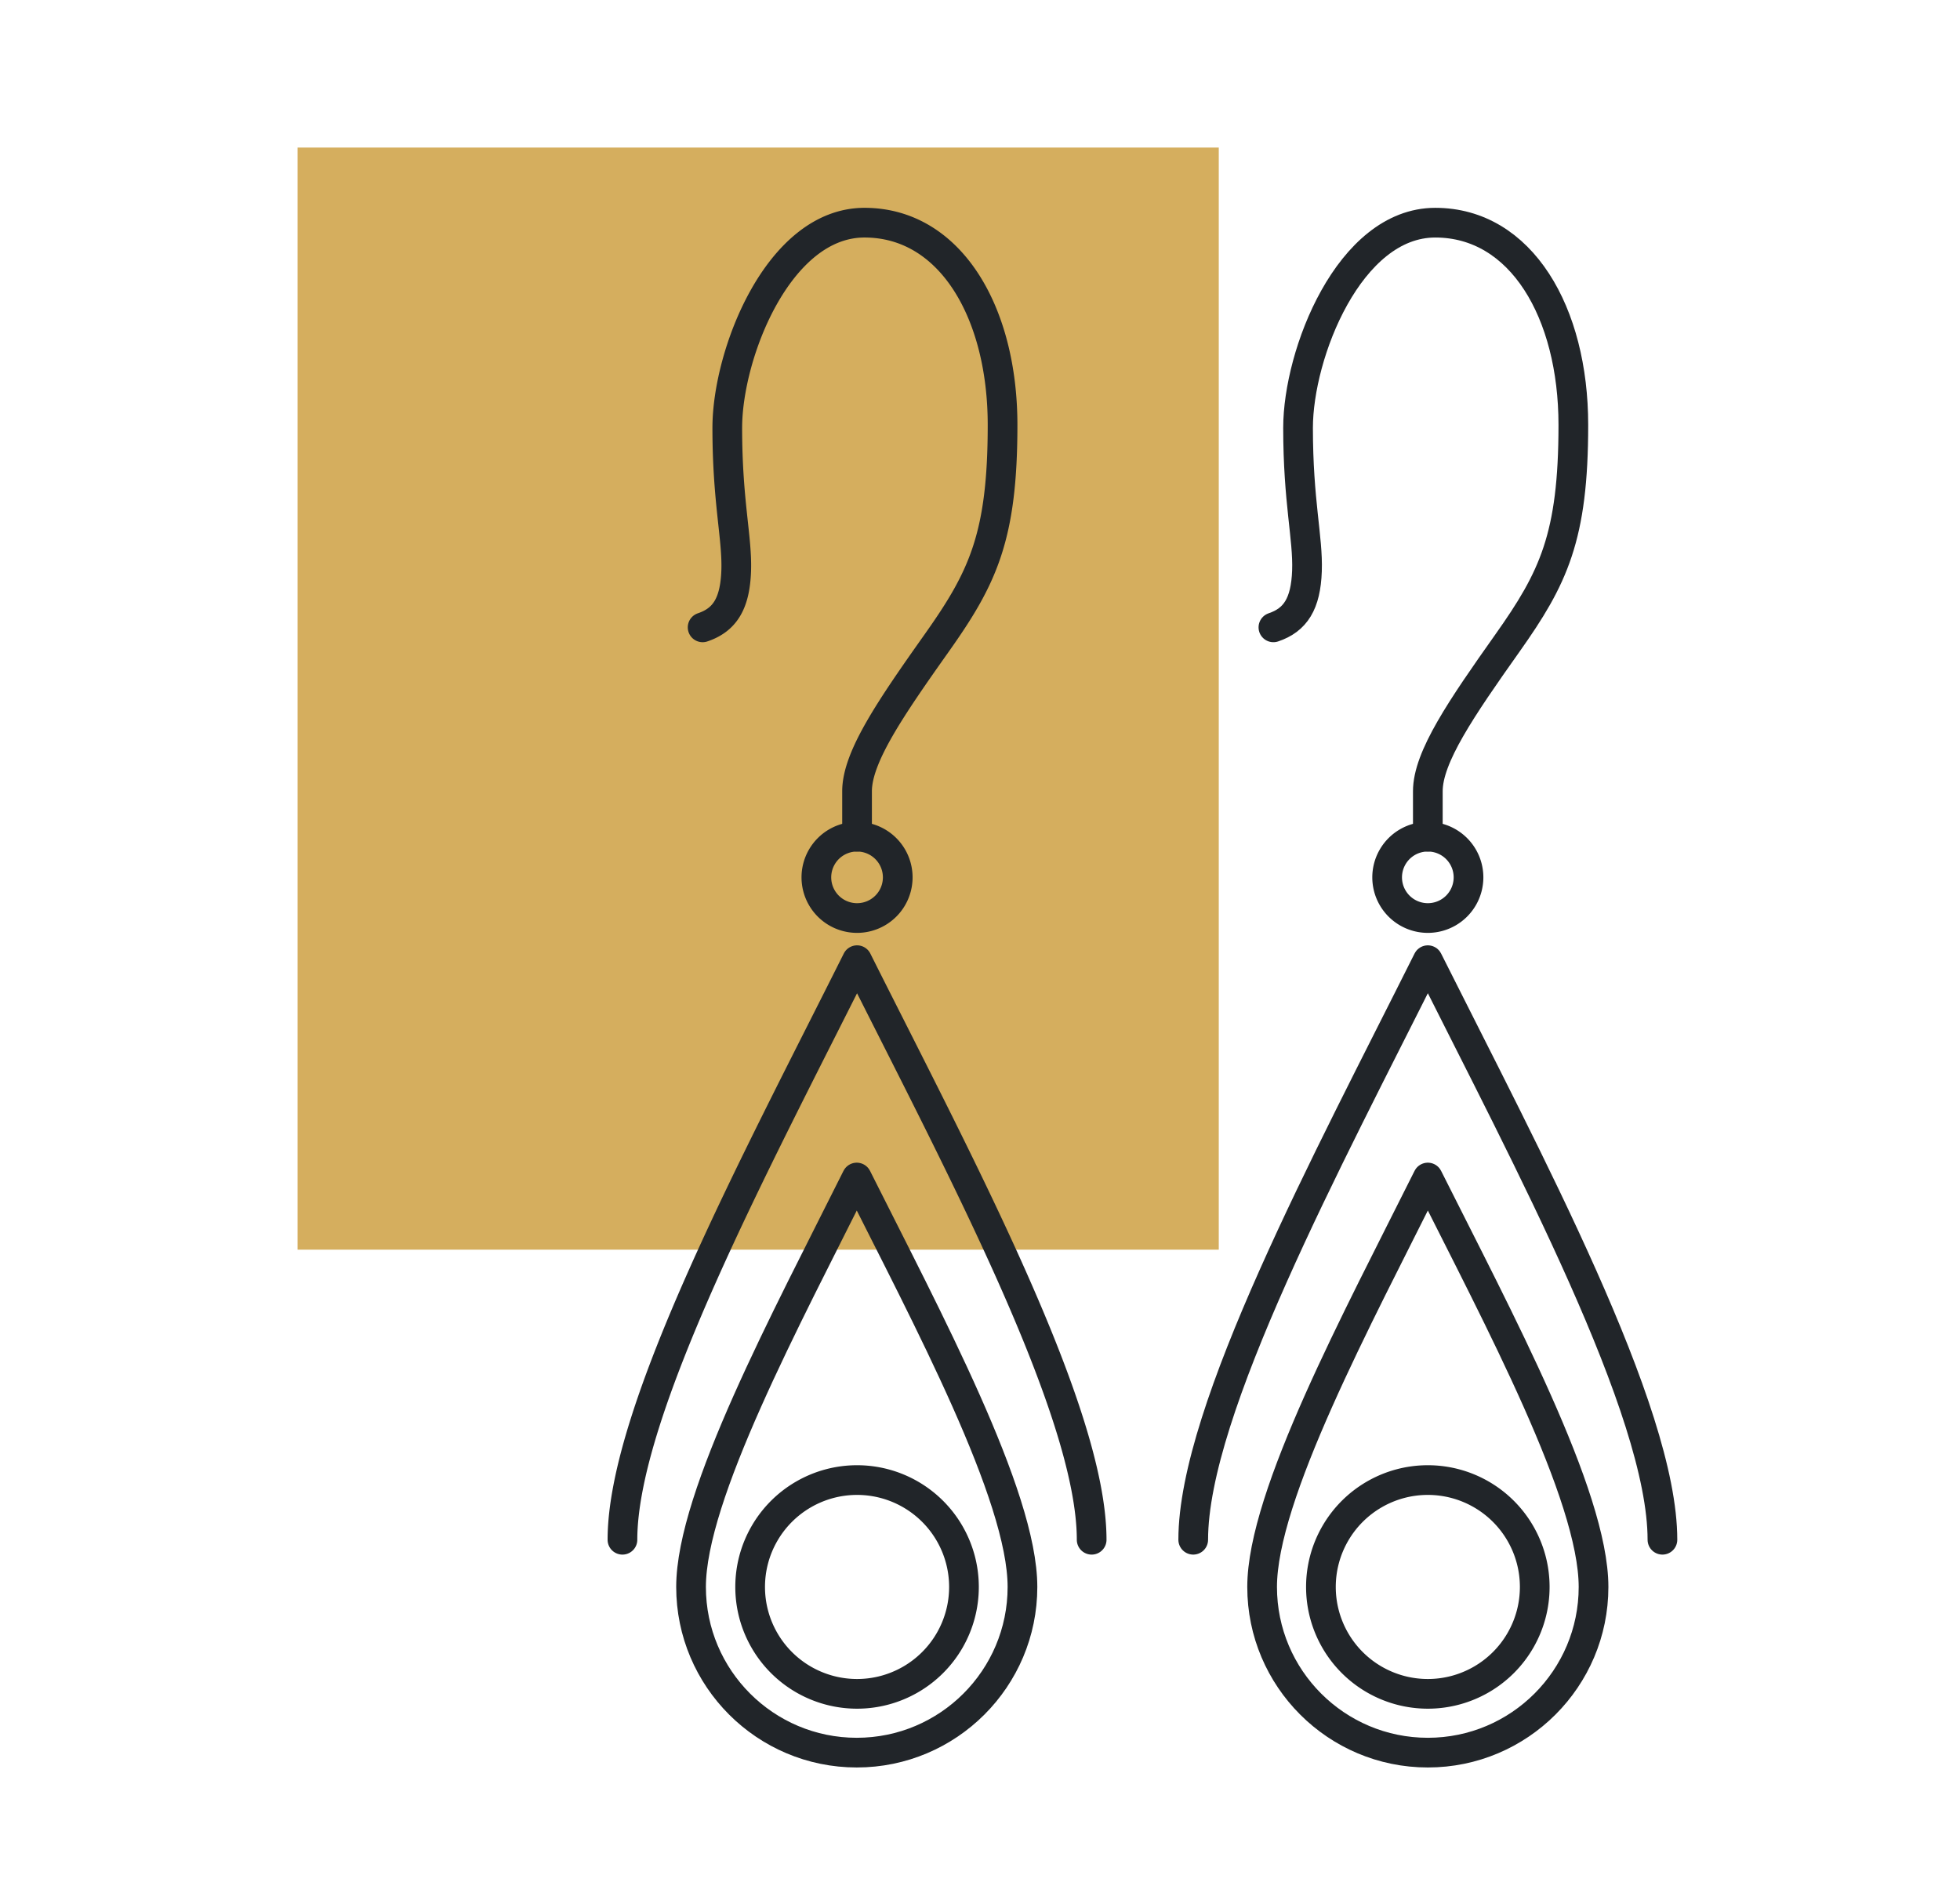
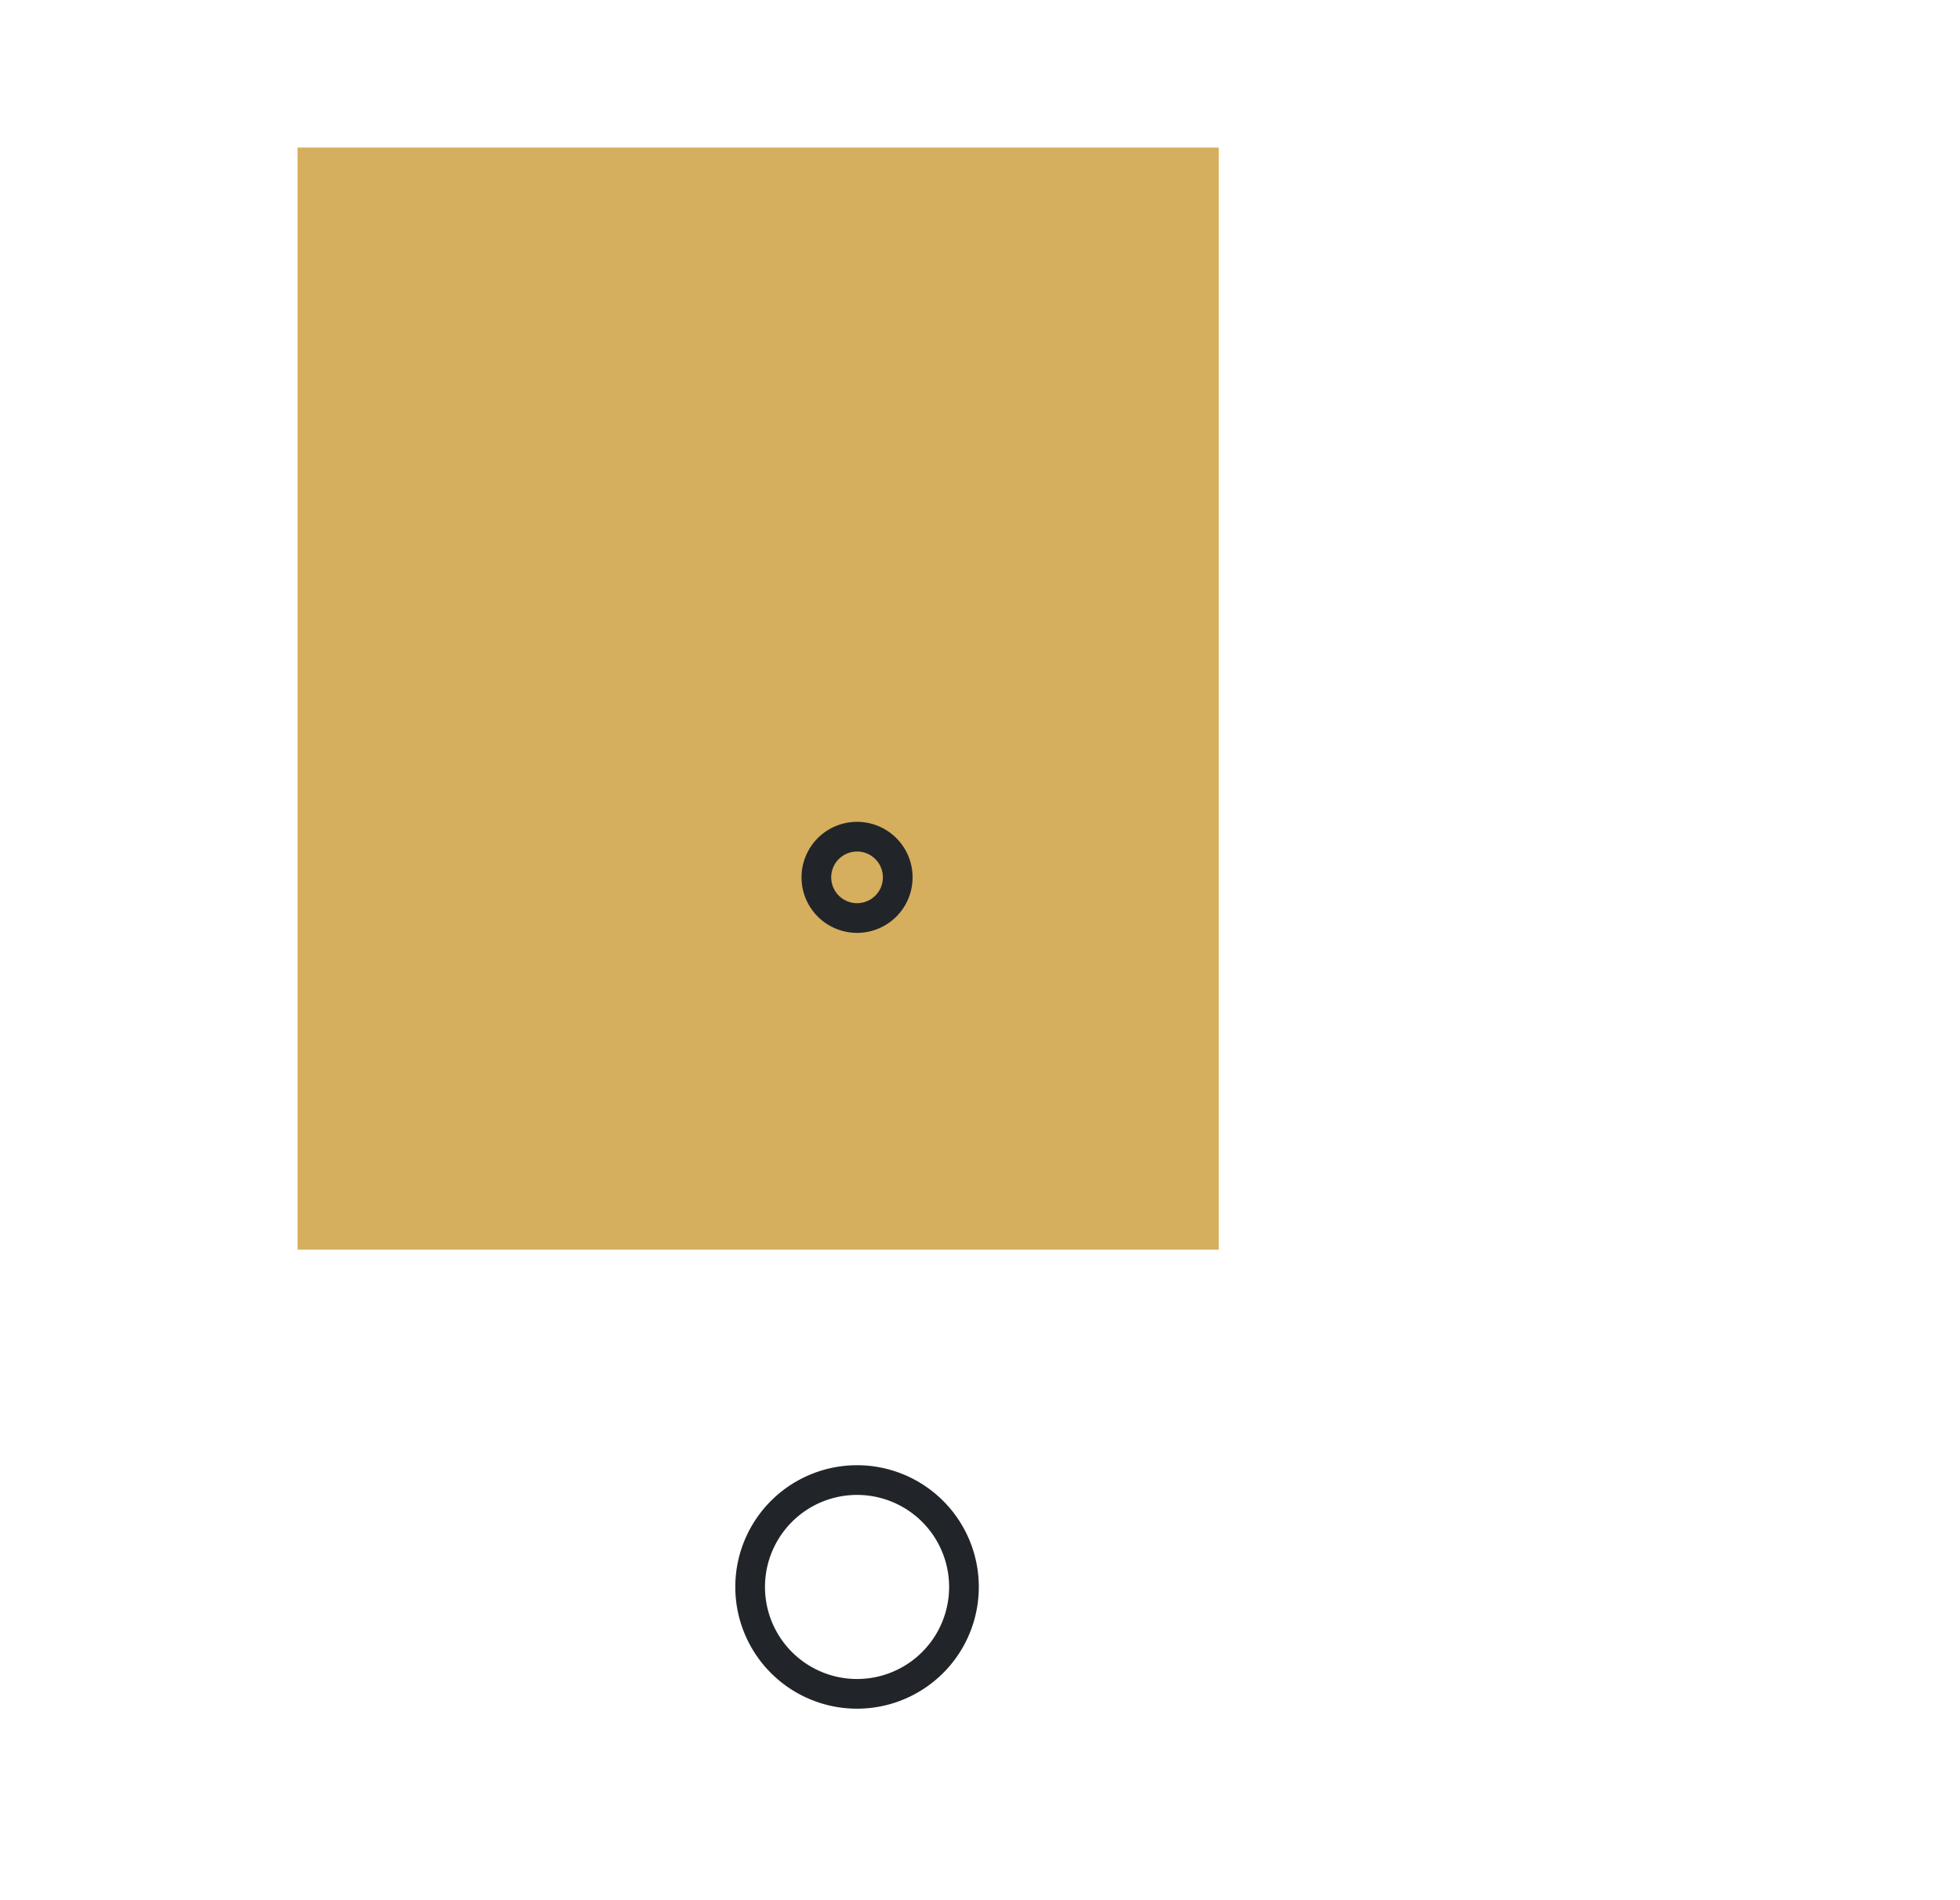
<svg xmlns="http://www.w3.org/2000/svg" width="66" height="64" fill="none">
  <path d="M41.04 4.97H10.02v37.12h31.02V4.97z" fill="#D5AE5E" />
  <path d="M28.86 30.92a1.37 1.37 0 100-2.74 1.37 1.37 0 000 2.74zm0 26.13a3.6 3.6 0 100-7.2 3.6 3.6 0 000 7.2z" stroke="#212529" stroke-linecap="round" stroke-linejoin="round" />
-   <path d="M34.43 53.45c0 3.08-2.5 5.58-5.58 5.58s-5.58-2.5-5.58-5.58 3.2-9.02 5.58-13.79c2.38 4.75 5.58 10.71 5.58 13.79z" stroke="#212529" stroke-linecap="round" stroke-linejoin="round" />
-   <path d="M20.96 51.86c0-4.36 4.53-12.78 7.9-19.52 3.37 6.73 7.9 15.16 7.9 19.52m-7.9-23.68v-1.53c0-1.15 1.13-2.8 2.68-4.99 1.55-2.19 2.22-3.57 2.22-7.35S32.01 7.5 29.11 7.5c-2.9 0-4.62 4.42-4.62 6.91s.34 3.71.3 4.82c-.04 1.11-.39 1.65-1.13 1.9m24.42 9.79a1.37 1.37 0 100-2.74 1.37 1.37 0 000 2.74zm0 26.13a3.6 3.6 0 100-7.2 3.6 3.6 0 000 7.2z" stroke="#212529" stroke-linecap="round" stroke-linejoin="round" />
-   <path d="M53.66 53.45c0 3.08-2.5 5.58-5.58 5.58s-5.58-2.5-5.58-5.58 3.2-9.02 5.58-13.79c2.38 4.75 5.58 10.71 5.58 13.79z" stroke="#212529" stroke-linecap="round" stroke-linejoin="round" />
-   <path d="M40.18 51.86c0-4.36 4.53-12.78 7.9-19.52 3.37 6.73 7.9 15.16 7.9 19.52m-7.9-23.68v-1.53c0-1.15 1.13-2.8 2.68-4.99 1.55-2.19 2.22-3.57 2.22-7.35S51.23 7.5 48.33 7.5c-2.9 0-4.62 4.42-4.62 6.91s.34 3.71.3 4.82c-.04 1.11-.39 1.65-1.13 1.9" stroke="#212529" stroke-linecap="round" stroke-linejoin="round" />
</svg>